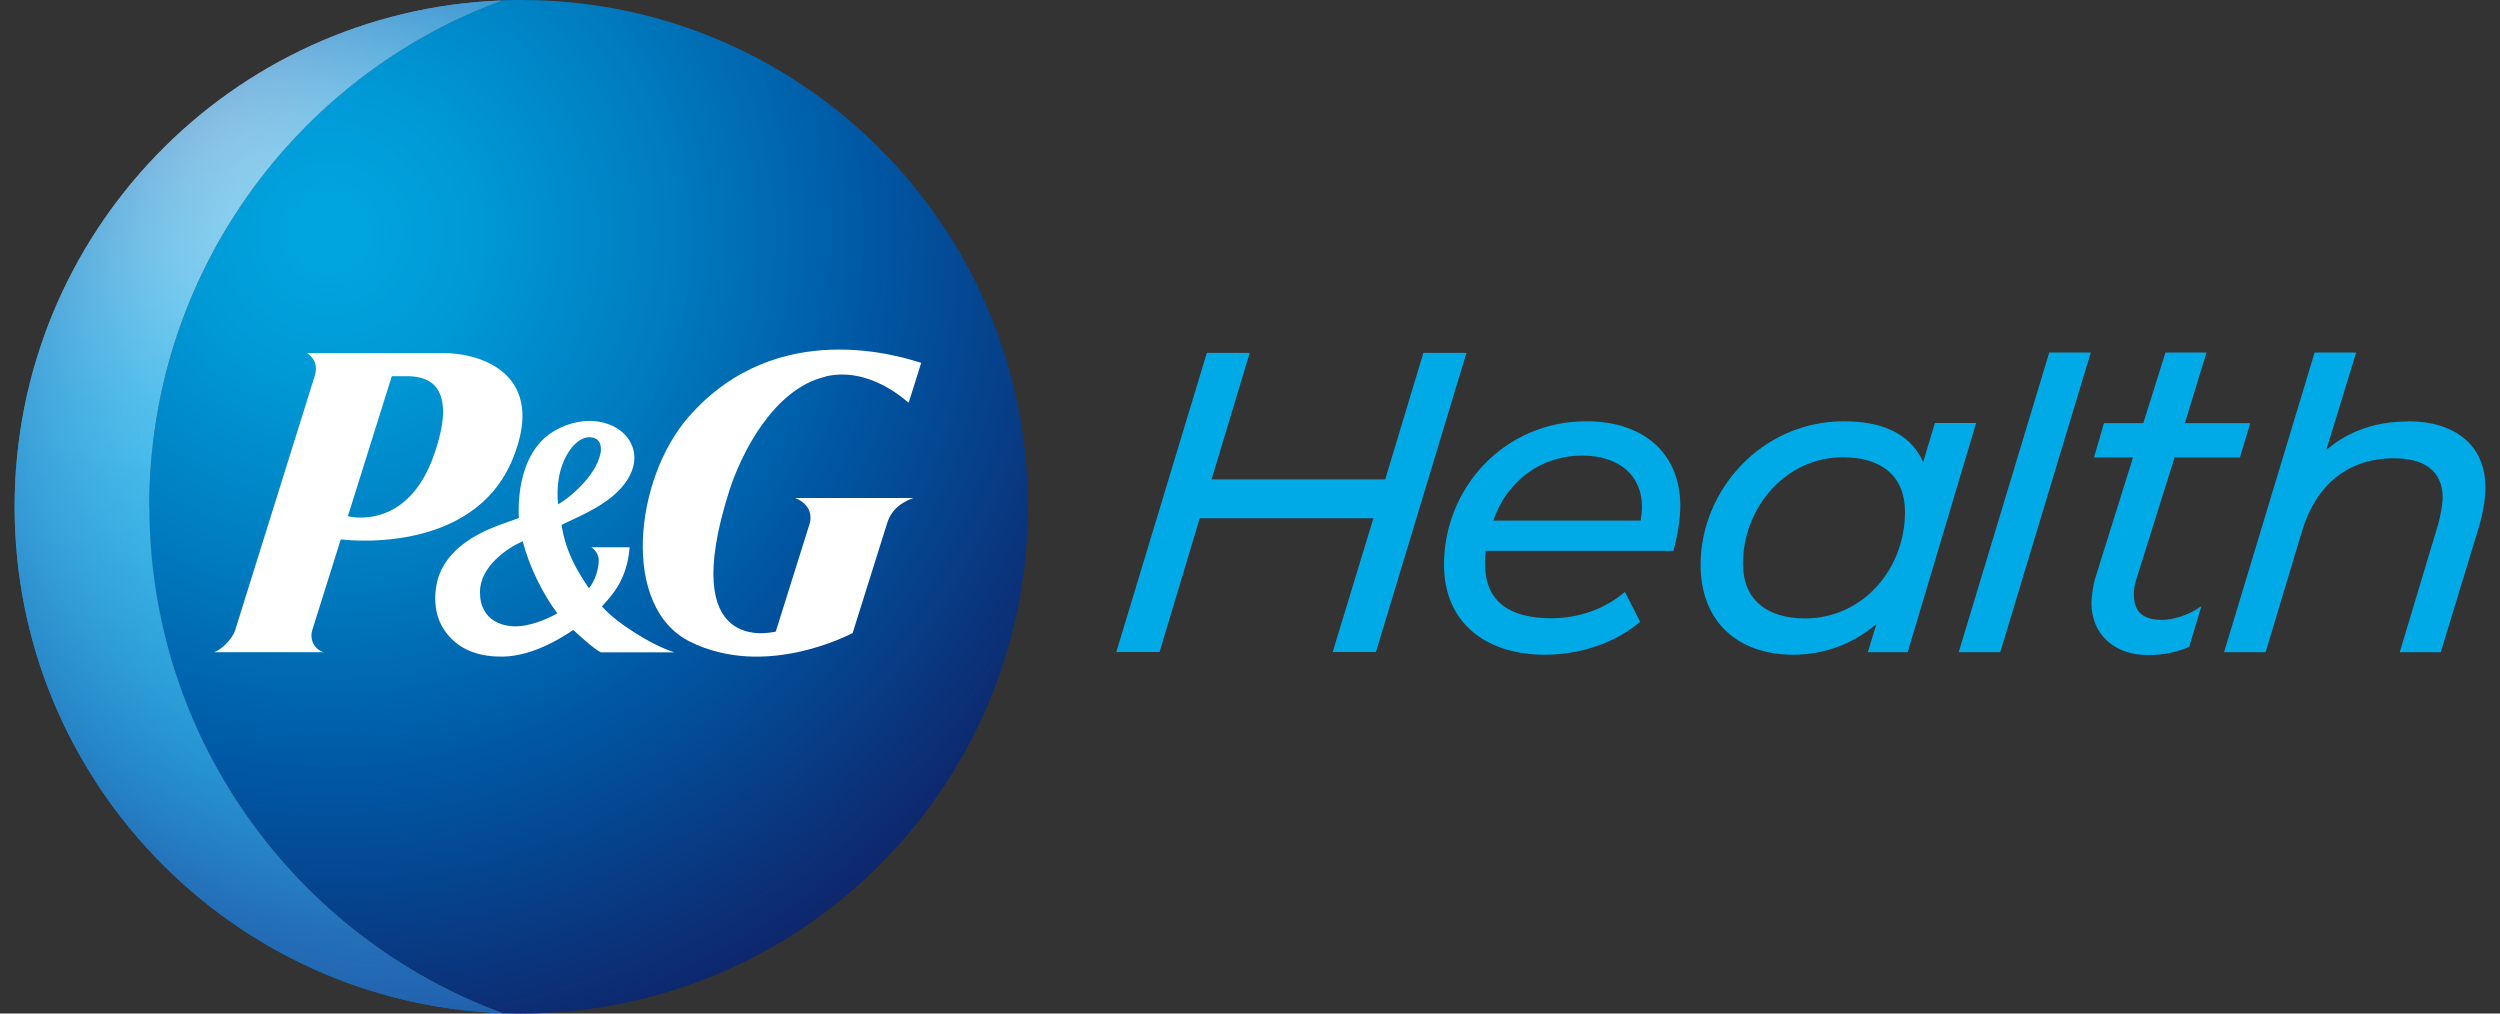
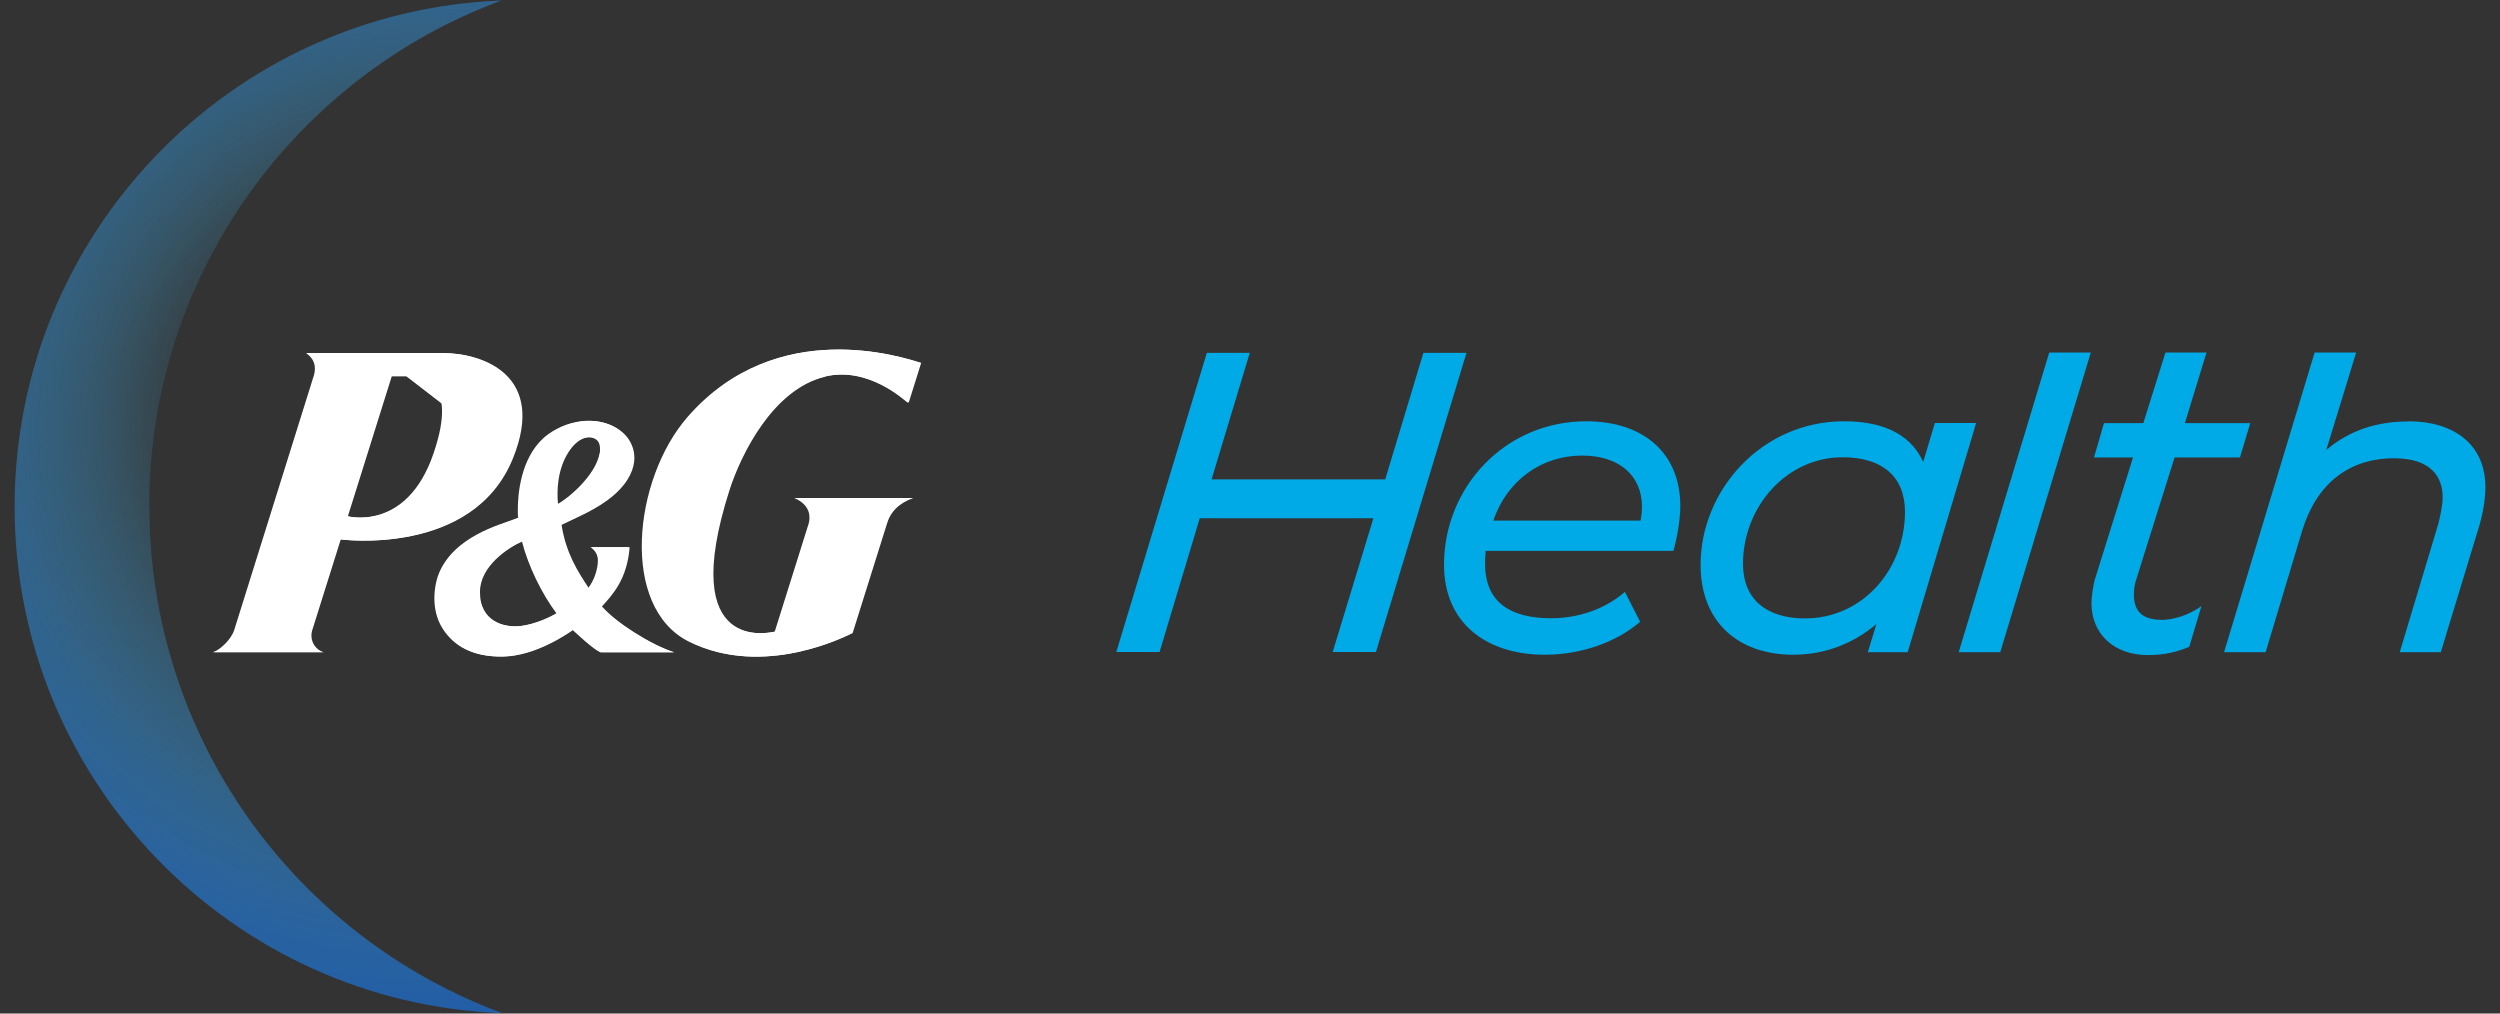
<svg xmlns="http://www.w3.org/2000/svg" width="148" height="60" viewBox="0 0 148 60" fill="none">
  <rect x="0" y="0" width="148" height="60" fill="#333333" stroke="none" />
  <g clip-path="url(#clip0_474_10)">
    <path d="M142.575 24.94C145.265 24.94 147.135 26.3 147.135 28.84C147.135 29.53 147.005 30.3 146.805 31.02L144.495 38.61H142.065L144.345 31.02C144.445 30.63 144.605 29.92 144.605 29.46C144.605 27.85 143.475 27.13 141.735 27.13C139.045 27.13 137.125 28.64 136.275 31.46L134.125 38.61H131.665L137.025 20.87H139.485L137.715 26.64C139.045 25.51 140.635 24.95 142.585 24.95M127.935 36.69C126.855 36.69 126.325 36.2 126.325 35.2C126.325 34.84 126.375 34.59 126.475 34.28L128.735 27.08H132.605L133.215 25.05H129.345L130.625 20.87H128.195L126.885 25.05H124.555L123.965 27.08H126.275L124.045 34.21C123.915 34.6 123.815 35.34 123.815 35.7C123.815 37.57 125.195 38.78 127.145 38.78C128.145 38.78 128.865 38.6 129.605 38.29L130.325 35.88C129.585 36.42 128.655 36.7 127.945 36.7M121.315 20.87H123.775L118.415 38.61H115.955L121.315 20.87ZM106.855 36.61C110.285 36.61 112.775 33.69 112.775 30.3C112.775 28.2 111.415 27.07 109.085 27.07C105.725 27.07 103.185 30.04 103.185 33.38C103.185 35.51 104.615 36.61 106.855 36.61ZM116.985 25.05L112.935 38.61H110.575L111.085 36.94C109.705 38.12 107.985 38.76 106.165 38.76C102.935 38.76 100.675 36.86 100.675 33.43C100.675 29.05 104.265 24.94 109.165 24.94C111.195 24.94 113.035 25.53 113.855 27.35L114.545 25.04H116.985V25.05ZM93.655 26.97C91.225 26.97 89.195 28.48 88.405 30.82H97.125C97.175 30.54 97.205 30.26 97.205 30C97.205 28.13 95.825 26.97 93.665 26.97M87.945 32.61V32.76C87.915 32.97 87.915 33.17 87.915 33.37C87.915 35.65 89.405 36.6 91.835 36.6C93.445 36.6 95.015 36.06 96.195 35.04L97.095 36.81C95.605 38.09 93.485 38.76 91.455 38.76C87.995 38.76 85.485 36.89 85.485 33.43C85.485 28.89 89.045 24.94 93.915 24.94C97.225 24.94 99.475 26.76 99.475 29.97C99.475 30.71 99.295 31.82 99.065 32.61H87.935H87.945ZM86.815 20.89L81.455 38.6H78.895L81.305 30.68H71.025L68.645 38.6H66.085L71.445 20.89H73.985L71.725 28.38H82.005L84.265 20.89H86.825H86.815Z" fill="#00AAE7" />
    <path fill-rule="evenodd" clip-rule="evenodd" d="M30.305 27.14C32.295 22.23 28.575 20.9 26.145 20.9H18.115C18.785 21.36 18.675 21.97 18.545 22.34L13.865 37.3C13.675 37.89 12.975 38.51 12.605 38.61H19.105C18.745 38.54 18.235 38.04 18.415 37.34L20.115 31.93C20.115 31.93 27.935 32.99 30.305 27.14ZM23.985 22.27C24.835 22.27 27.195 22.38 25.665 26.84C24.075 31.52 20.535 30.56 20.535 30.56L23.135 22.27H23.975H23.985Z" fill="white" />
    <path fill-rule="evenodd" clip-rule="evenodd" d="M35.505 38.61H39.875C38.475 38.16 36.405 36.84 35.585 35.89C36.255 35.16 37.075 34.25 37.225 32.39H34.955C34.955 32.39 35.395 32.64 35.395 33.17C35.395 33.66 35.195 34.34 34.815 34.82C34.155 33.83 33.445 32.71 33.195 31.06C34.085 30.62 35.335 30.14 36.325 29.27C37.265 28.44 37.485 27.66 37.505 27.16V27.1C37.505 26.57 37.295 26.07 36.915 25.69C36.255 25.04 35.215 24.77 34.135 24.98C33.255 25.14 32.515 25.61 32.145 25.96C30.825 27.19 30.655 29.24 30.655 30.16C30.655 30.38 30.655 30.56 30.675 30.65C30.595 30.68 30.465 30.73 30.465 30.73C29.505 31.09 26.925 31.77 26.005 33.89C25.885 34.16 25.715 34.74 25.715 35.41C25.715 35.99 25.835 36.64 26.215 37.23C26.865 38.24 27.975 38.89 29.735 38.86C31.655 38.83 33.535 37.52 33.885 37.28C34.225 37.59 35.075 38.39 35.525 38.61H35.505ZM35.505 26.79C35.275 28.22 33.435 29.65 32.985 29.85C32.905 29.05 32.945 27.79 33.615 26.75C34.055 26.06 34.645 25.76 35.125 25.93C35.505 26.06 35.545 26.41 35.515 26.79H35.505ZM32.935 36.31C32.675 36.47 31.665 36.99 30.705 37.07C29.825 37.15 28.355 36.81 28.365 35.04C28.365 33.53 30.005 32.43 30.895 32.04C31.265 33.5 32.075 35.15 32.935 36.3V36.31Z" fill="white" />
    <path fill-rule="evenodd" clip-rule="evenodd" d="M48.795 22.29C51.395 21.67 53.535 23.7 53.735 23.84L54.475 21.48C53.445 21.17 45.985 18.65 40.715 24.67C37.475 28.37 36.685 35.96 40.795 37.99C45.195 40.17 50.055 37.65 50.415 37.48L52.425 31.08C52.635 30.31 53.135 29.8 54.005 29.48H47.015C48.035 29.91 47.965 30.67 47.875 30.99L45.865 37.39C45.595 37.44 39.985 38.84 43.125 29.02C43.805 26.91 45.695 23.04 48.795 22.3V22.29Z" fill="white" />
-     <path d="M30.865 0C30.475 0 30.075 0 29.685 0.02C17.505 4.53 8.835 16.25 8.835 29.99C8.835 43.73 17.545 55.48 29.735 59.98C30.105 59.99 30.485 60 30.855 60C47.425 60 60.855 46.57 60.855 30C60.855 13.43 47.435 0 30.865 0Z" fill="url(#paint0_radial_474_10)" />
-     <path d="M8.835 29.99C8.835 16.25 17.505 4.53 29.685 0.03C13.665 0.64 0.865 13.83 0.865 30C0.865 46.17 13.695 59.39 29.745 59.98C17.545 55.48 8.845 43.75 8.845 29.99H8.835Z" fill="url(#paint1_radial_474_10)" />
    <path d="M8.835 29.99C8.835 16.25 17.505 4.53 29.685 0.03C13.665 0.64 0.865 13.83 0.865 30C0.865 46.17 13.695 59.39 29.745 59.98C17.545 55.48 8.845 43.75 8.845 29.99H8.835Z" fill="url(#paint2_radial_474_10)" />
-     <path fill-rule="evenodd" clip-rule="evenodd" d="M30.365 27.14C32.355 22.23 28.635 20.9 26.205 20.9H18.175C18.845 21.36 18.735 21.97 18.605 22.34L13.925 37.3C13.735 37.89 13.035 38.51 12.665 38.61H19.165C18.805 38.54 18.295 38.04 18.475 37.34L20.175 31.93C20.175 31.93 27.995 32.99 30.365 27.14ZM24.045 22.27C24.895 22.27 27.255 22.38 25.725 26.84C24.135 31.52 20.595 30.56 20.595 30.56L23.195 22.27H24.035H24.045Z" fill="white" />
+     <path fill-rule="evenodd" clip-rule="evenodd" d="M30.365 27.14C32.355 22.23 28.635 20.9 26.205 20.9H18.175C18.845 21.36 18.735 21.97 18.605 22.34L13.925 37.3C13.735 37.89 13.035 38.51 12.665 38.61H19.165C18.805 38.54 18.295 38.04 18.475 37.34L20.175 31.93C20.175 31.93 27.995 32.99 30.365 27.14ZC24.895 22.27 27.255 22.38 25.725 26.84C24.135 31.52 20.595 30.56 20.595 30.56L23.195 22.27H24.035H24.045Z" fill="white" />
    <path fill-rule="evenodd" clip-rule="evenodd" d="M35.555 38.62H39.925C38.525 38.17 36.455 36.85 35.635 35.9C36.305 35.17 37.125 34.26 37.275 32.4H35.005C35.005 32.4 35.445 32.65 35.445 33.18C35.445 33.67 35.245 34.35 34.865 34.83C34.205 33.84 33.495 32.72 33.245 31.07C34.135 30.63 35.385 30.15 36.375 29.28C37.315 28.45 37.535 27.67 37.555 27.17V27.11C37.555 26.58 37.345 26.08 36.965 25.7C36.305 25.05 35.265 24.78 34.185 24.99C33.305 25.15 32.565 25.62 32.195 25.97C30.875 27.2 30.705 29.25 30.705 30.17C30.705 30.39 30.705 30.57 30.725 30.66C30.645 30.69 30.515 30.74 30.515 30.74C29.555 31.1 26.975 31.78 26.055 33.9C25.935 34.17 25.765 34.75 25.765 35.42C25.765 36 25.885 36.65 26.265 37.24C26.915 38.25 28.025 38.9 29.785 38.87C31.705 38.84 33.585 37.53 33.935 37.29C34.275 37.6 35.125 38.4 35.575 38.62H35.555ZM35.555 26.79C35.325 28.22 33.485 29.65 33.035 29.85C32.955 29.05 32.995 27.79 33.665 26.75C34.105 26.06 34.695 25.76 35.175 25.93C35.555 26.06 35.595 26.41 35.565 26.79H35.555ZM32.985 36.31C32.725 36.47 31.715 36.99 30.755 37.07C29.875 37.15 28.405 36.81 28.415 35.04C28.415 33.53 30.055 32.43 30.945 32.04C31.315 33.5 32.125 35.15 32.985 36.3V36.31Z" fill="white" />
    <path fill-rule="evenodd" clip-rule="evenodd" d="M48.855 22.29C51.455 21.67 53.595 23.7 53.795 23.84L54.535 21.48C53.505 21.17 46.045 18.65 40.775 24.67C37.535 28.37 36.745 35.96 40.855 37.99C45.255 40.17 50.115 37.65 50.475 37.48L52.485 31.08C52.695 30.31 53.195 29.8 54.065 29.48H47.075C48.095 29.91 48.025 30.67 47.935 30.99L45.925 37.39C45.655 37.44 40.045 38.84 43.185 29.02C43.865 26.91 45.755 23.04 48.855 22.3V22.29Z" fill="white" />
  </g>
  <defs>
    <radialGradient id="paint0_radial_474_10" cx="0" cy="0" r="1" gradientUnits="userSpaceOnUse" gradientTransform="translate(19.5 13.775) scale(51.245)">
      <stop offset="0.03" stop-color="#00A5DF" />
      <stop offset="0.16" stop-color="#009AD7" />
      <stop offset="0.38" stop-color="#007EC1" />
      <stop offset="0.63" stop-color="#0057A4" />
      <stop offset="1" stop-color="#0F2368" />
    </radialGradient>
    <radialGradient id="paint1_radial_474_10" cx="0" cy="0" r="1" gradientUnits="userSpaceOnUse" gradientTransform="translate(9.412 2.177) scale(95.819 95.819)">
      <stop offset="0.02" stop-color="#F3F3F9" />
      <stop offset="0.03" stop-color="#E7EFF8" />
      <stop offset="0.11" stop-color="#A3DAF3" />
      <stop offset="0.18" stop-color="#72CAEF" />
      <stop offset="0.23" stop-color="#54C1ED" />
      <stop offset="0.26" stop-color="#49BEED" />
      <stop offset="0.27" stop-color="#44BBEB" />
      <stop offset="0.45" stop-color="#16A0DB" />
      <stop offset="0.68" stop-color="#1764B2" />
      <stop offset="0.82" stop-color="#19459D" />
    </radialGradient>
    <radialGradient id="paint2_radial_474_10" cx="0" cy="0" r="1" gradientUnits="userSpaceOnUse" gradientTransform="translate(25.069 25.464) scale(40.718 40.718)">
      <stop offset="0.32" stop-color="#49BEED" stop-opacity="0" />
      <stop offset="0.47" stop-color="#3B9DD6" stop-opacity="0.33" />
      <stop offset="0.62" stop-color="#2F81C3" stop-opacity="0.62" />
      <stop offset="0.74" stop-color="#276CB5" stop-opacity="0.83" />
      <stop offset="0.85" stop-color="#2160AD" stop-opacity="0.95" />
      <stop offset="0.92" stop-color="#205CAA" />
    </radialGradient>
    <clipPath id="clip0_474_10">
      <rect width="146.27" height="60" fill="white" transform="translate(0.865)" />
    </clipPath>
  </defs>
</svg>